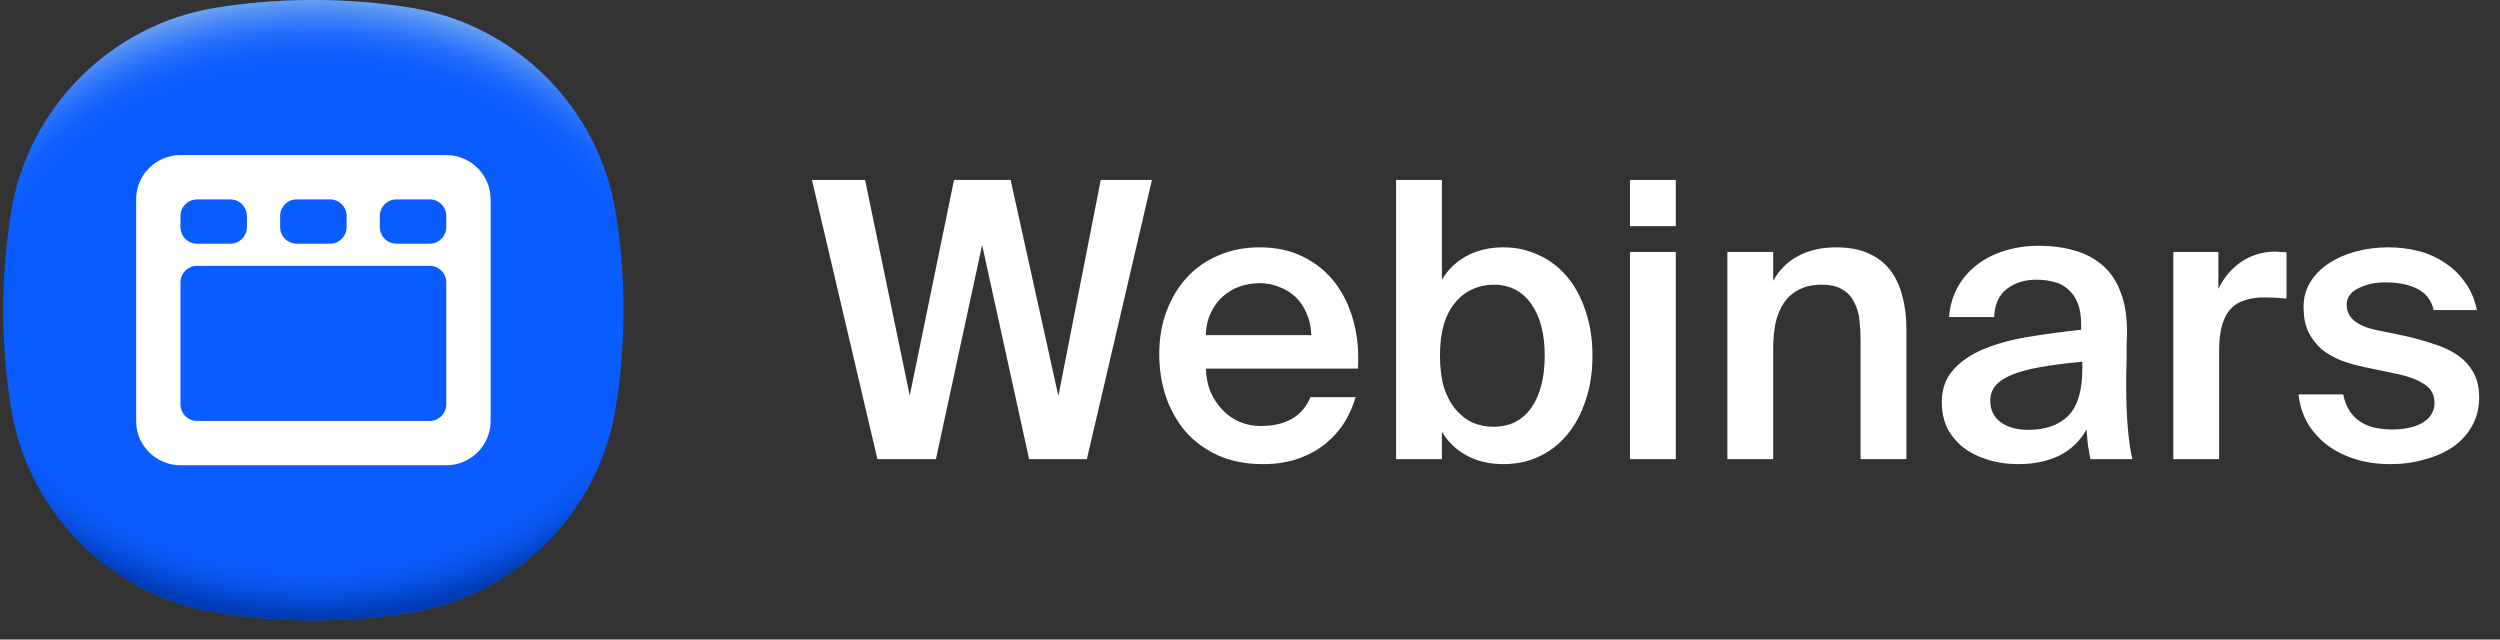
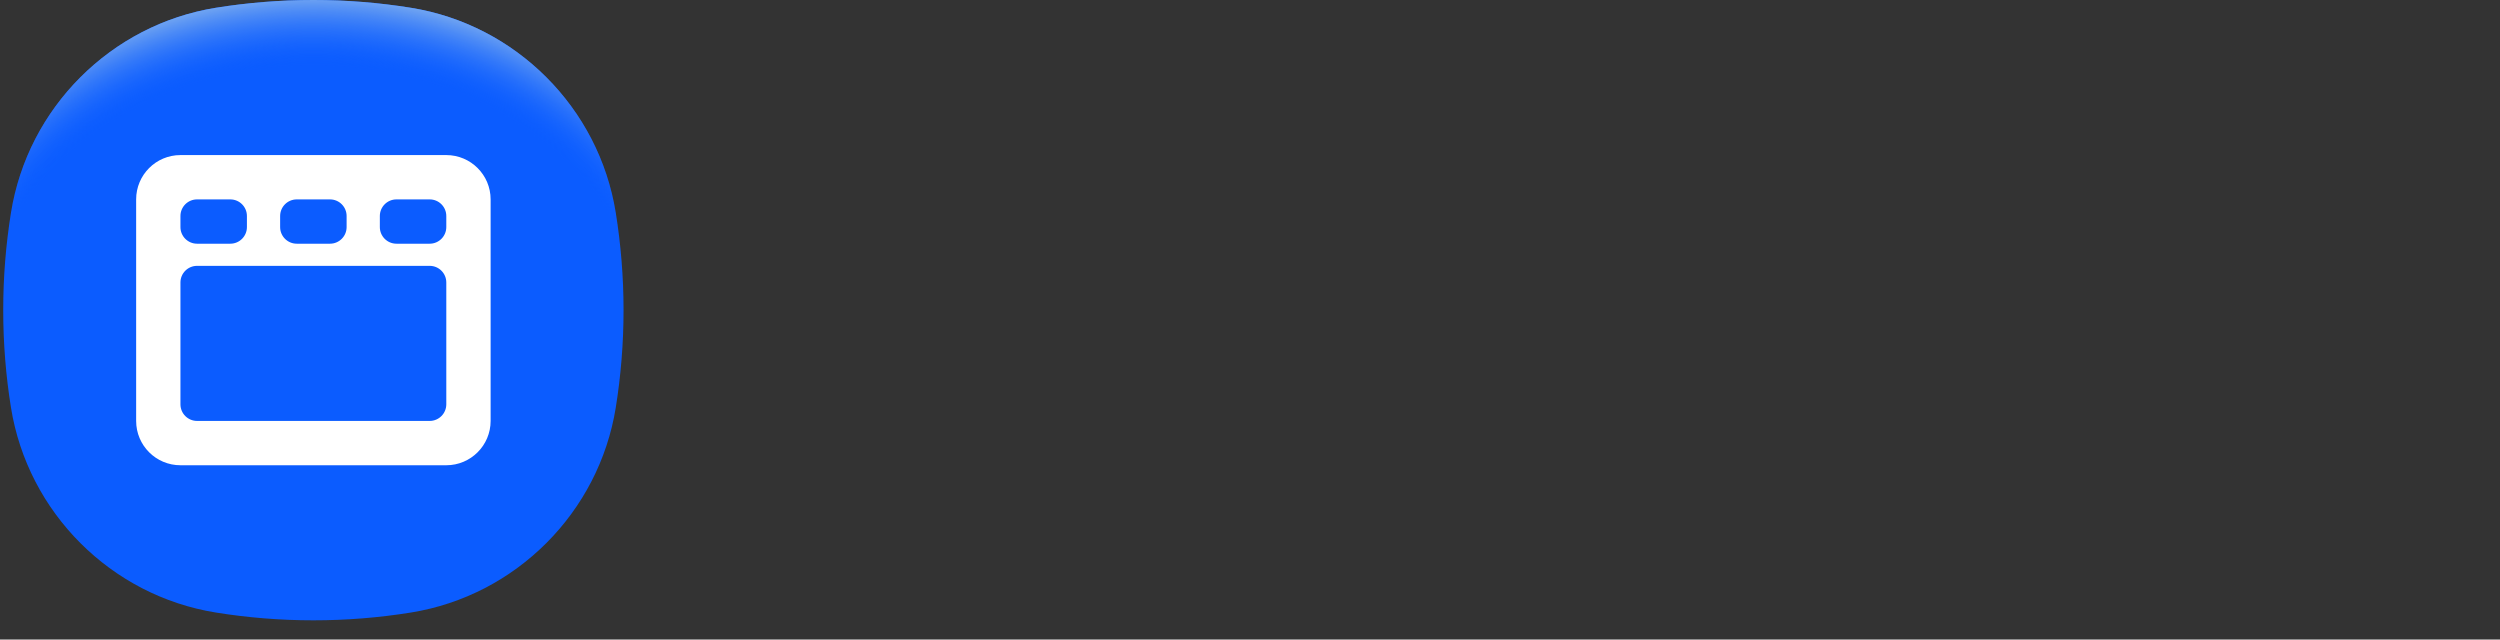
<svg xmlns="http://www.w3.org/2000/svg" width="129" height="33" viewBox="0 0 129 33" fill="none">
  <rect x="0" y="0" width="129" height="33" fill="#333333" stroke="none" />
  <path d="M32.175 16.004C32.175 17.716 32.037 19.394 31.774 21.03C30.904 26.447 26.613 30.738 21.196 31.608C19.56 31.871 17.881 32.009 16.17 32.009C14.459 32.009 12.781 31.871 11.144 31.608C5.727 30.738 1.436 26.447 0.566 21.03C0.303 19.394 0.166 17.716 0.166 16.004C0.166 14.293 0.303 12.615 0.566 10.979C1.436 5.561 5.727 1.27 11.144 0.4C12.781 0.138 14.459 0 16.17 0C17.881 0 19.56 0.138 21.196 0.4C26.613 1.27 30.904 5.561 31.774 10.979C32.037 12.615 32.175 14.293 32.175 16.004Z" fill="#0B5CFF" />
-   <path d="M32.175 16.004C32.175 17.716 32.037 19.394 31.774 21.03C30.904 26.447 26.613 30.738 21.196 31.608C19.56 31.871 17.881 32.009 16.17 32.009C14.459 32.009 12.781 31.871 11.144 31.608C5.727 30.738 1.436 26.447 0.566 21.03C0.303 19.394 0.166 17.716 0.166 16.004C0.166 14.293 0.303 12.615 0.566 10.979C1.436 5.561 5.727 1.27 11.144 0.4C12.781 0.138 14.459 0 16.17 0C17.881 0 19.56 0.138 21.196 0.4C26.613 1.27 30.904 5.561 31.774 10.979C32.037 12.615 32.175 14.293 32.175 16.004Z" fill="url(#paint0_radial_1_1108)" />
  <path d="M32.175 16.004C32.175 17.716 32.037 19.394 31.774 21.03C30.904 26.447 26.613 30.738 21.196 31.608C19.56 31.871 17.881 32.009 16.17 32.009C14.459 32.009 12.781 31.871 11.144 31.608C5.727 30.738 1.436 26.447 0.566 21.03C0.303 19.394 0.166 17.716 0.166 16.004C0.166 14.293 0.303 12.615 0.566 10.978C1.436 5.561 5.727 1.27 11.144 0.4C12.781 0.138 14.459 0 16.17 0C17.881 0 19.56 0.138 21.196 0.4C26.613 1.27 30.904 5.561 31.774 10.978C32.037 12.615 32.175 14.293 32.175 16.004Z" fill="url(#paint1_radial_1_1108)" />
  <g clip-path="url(#clip0_1_1108)">
    <path fill-rule="evenodd" clip-rule="evenodd" d="M23.029 8.002H9.311C8.048 8.002 7.025 9.026 7.025 10.289V21.72C7.025 22.983 8.048 24.007 9.311 24.007H23.029C24.292 24.007 25.316 22.983 25.316 21.72V10.289C25.316 9.026 24.292 8.002 23.029 8.002ZM14.455 11.146C14.455 10.672 14.839 10.289 15.313 10.289H17.028C17.501 10.289 17.885 10.672 17.885 11.146V11.717C17.885 12.191 17.501 12.575 17.028 12.575H15.313C14.839 12.575 14.455 12.191 14.455 11.717V11.146ZM9.311 11.146C9.311 10.672 9.695 10.289 10.168 10.289H11.883C12.357 10.289 12.741 10.672 12.741 11.146V11.717C12.741 12.191 12.357 12.575 11.883 12.575H10.168C9.695 12.575 9.311 12.191 9.311 11.717V11.146ZM23.029 20.863C23.029 21.336 22.645 21.72 22.172 21.72H10.168C9.695 21.72 9.311 21.336 9.311 20.863V14.575C9.311 14.102 9.695 13.718 10.168 13.718H22.172C22.645 13.718 23.029 14.102 23.029 14.575V20.863ZM23.029 11.717C23.029 12.191 22.645 12.575 22.172 12.575H20.457C19.984 12.575 19.6 12.191 19.6 11.717V11.146C19.6 10.672 19.984 10.289 20.457 10.289H22.172C22.645 10.289 23.029 10.672 23.029 11.146V11.717Z" fill="white" />
  </g>
-   <path d="M54.612 20.432L56.798 9.286H59.44L56.083 23.69H53.102L50.678 12.643L48.294 23.69H45.274L41.897 9.286H44.638L46.943 20.412L49.228 9.286H52.148L54.612 20.432ZM65.161 23.949C64.287 23.949 63.512 23.796 62.837 23.492C62.175 23.187 61.618 22.776 61.168 22.26C60.731 21.743 60.393 21.14 60.154 20.452C59.929 19.763 59.817 19.035 59.817 18.266C59.817 17.458 59.943 16.723 60.194 16.061C60.446 15.385 60.797 14.803 61.247 14.312C61.698 13.822 62.241 13.445 62.877 13.18C63.512 12.902 64.221 12.763 65.002 12.763C65.837 12.763 66.579 12.922 67.228 13.24C67.877 13.557 68.42 13.995 68.857 14.551C69.294 15.107 69.618 15.77 69.83 16.538C70.042 17.293 70.122 18.121 70.069 19.021H62.221C62.234 19.445 62.314 19.843 62.459 20.213C62.618 20.571 62.824 20.882 63.075 21.147C63.327 21.412 63.618 21.617 63.949 21.763C64.294 21.909 64.665 21.982 65.062 21.982C66.347 21.982 67.201 21.485 67.625 20.491H69.95C69.83 20.915 69.645 21.339 69.393 21.763C69.142 22.174 68.817 22.545 68.42 22.876C68.036 23.194 67.572 23.452 67.029 23.651C66.486 23.849 65.863 23.949 65.161 23.949ZM65.002 14.611C64.671 14.611 64.34 14.664 64.009 14.769C63.691 14.875 63.4 15.041 63.135 15.266C62.883 15.478 62.671 15.756 62.499 16.101C62.327 16.432 62.234 16.829 62.221 17.293H67.665C67.651 16.882 67.572 16.511 67.426 16.18C67.281 15.836 67.089 15.551 66.85 15.326C66.612 15.101 66.334 14.928 66.016 14.809C65.698 14.677 65.36 14.611 65.002 14.611ZM74.303 18.346C74.303 18.968 74.369 19.511 74.501 19.975C74.647 20.425 74.846 20.803 75.097 21.107C75.349 21.412 75.641 21.644 75.972 21.803C76.316 21.948 76.68 22.021 77.064 22.021C77.899 22.021 78.548 21.697 79.012 21.048C79.475 20.386 79.707 19.485 79.707 18.346C79.707 17.22 79.475 16.332 79.012 15.683C78.548 15.021 77.899 14.69 77.064 14.69C76.68 14.69 76.316 14.769 75.972 14.928C75.641 15.074 75.349 15.299 75.097 15.604C74.846 15.895 74.647 16.273 74.501 16.736C74.369 17.2 74.303 17.736 74.303 18.346ZM74.402 9.286V14.432C74.72 13.902 75.15 13.491 75.694 13.2C76.237 12.908 76.866 12.763 77.581 12.763C78.23 12.763 78.833 12.895 79.389 13.16C79.959 13.412 80.449 13.783 80.859 14.273C81.27 14.763 81.588 15.352 81.813 16.041C82.052 16.73 82.171 17.498 82.171 18.346C82.171 19.207 82.052 19.982 81.813 20.67C81.588 21.359 81.27 21.948 80.859 22.439C80.449 22.929 79.959 23.306 79.389 23.571C78.833 23.823 78.23 23.949 77.581 23.949C76.866 23.949 76.237 23.803 75.694 23.512C75.15 23.22 74.72 22.809 74.402 22.28V23.69H72.038V9.286H74.402ZM86.471 9.286V11.67H84.106V9.286H86.471ZM86.471 13.001V23.69H84.106V13.001H86.471ZM91.496 14.491C91.801 13.935 92.224 13.511 92.767 13.22C93.324 12.915 93.979 12.763 94.734 12.763C95.383 12.763 95.933 12.862 96.383 13.061C96.847 13.259 97.225 13.544 97.516 13.915C97.807 14.286 98.019 14.73 98.152 15.246C98.297 15.763 98.37 16.339 98.37 16.975V23.69H96.006V17.551C96.006 17.193 95.986 16.842 95.946 16.498C95.907 16.154 95.814 15.849 95.668 15.584C95.536 15.306 95.331 15.087 95.052 14.928C94.787 14.769 94.43 14.69 93.979 14.69C93.529 14.69 93.145 14.776 92.827 14.948C92.509 15.107 92.251 15.332 92.052 15.624C91.853 15.915 91.708 16.266 91.615 16.677C91.536 17.087 91.496 17.531 91.496 18.008V23.69H89.132V13.001H91.496V14.491ZM107.448 18.664C106.6 18.743 105.878 18.836 105.282 18.942C104.686 19.048 104.196 19.18 103.812 19.339C103.428 19.498 103.143 19.69 102.957 19.915C102.785 20.127 102.699 20.386 102.699 20.69C102.699 21.154 102.878 21.518 103.235 21.783C103.593 22.048 104.07 22.18 104.666 22.18C105.54 22.18 106.222 21.942 106.712 21.465C107.202 20.975 107.448 20.167 107.448 19.041V18.664ZM105.202 12.683C105.865 12.683 106.474 12.763 107.03 12.922C107.6 13.081 108.09 13.339 108.501 13.697C108.911 14.054 109.222 14.524 109.434 15.107C109.66 15.69 109.766 16.405 109.752 17.253C109.752 17.385 109.746 17.564 109.732 17.789C109.732 18.001 109.732 18.233 109.732 18.485C109.732 18.736 109.726 19.001 109.713 19.279C109.713 19.544 109.713 19.796 109.713 20.035C109.713 20.71 109.739 21.379 109.792 22.041C109.845 22.69 109.924 23.24 110.03 23.69H107.865C107.825 23.465 107.785 23.247 107.746 23.035C107.719 22.823 107.693 22.531 107.666 22.16C107.335 22.756 106.865 23.207 106.255 23.512C105.646 23.803 104.944 23.949 104.149 23.949C103.567 23.949 103.03 23.869 102.54 23.71C102.063 23.564 101.646 23.352 101.288 23.074C100.944 22.796 100.672 22.465 100.474 22.081C100.288 21.684 100.196 21.24 100.196 20.75C100.196 20.087 100.388 19.538 100.772 19.101C101.156 18.664 101.672 18.306 102.322 18.028C102.984 17.75 103.745 17.538 104.606 17.392C105.481 17.246 106.408 17.12 107.388 17.015V16.756C107.388 16.306 107.328 15.935 107.209 15.644C107.09 15.339 106.924 15.101 106.712 14.928C106.514 14.743 106.275 14.617 105.997 14.551C105.719 14.471 105.414 14.432 105.083 14.432C104.474 14.432 103.964 14.591 103.553 14.909C103.143 15.226 102.924 15.71 102.898 16.359H100.573C100.613 15.816 100.752 15.319 100.99 14.869C101.229 14.418 101.547 14.034 101.944 13.716C102.355 13.385 102.831 13.134 103.375 12.961C103.931 12.776 104.54 12.683 105.202 12.683ZM117.984 15.405C117.587 15.366 117.21 15.346 116.852 15.346C116.481 15.346 116.15 15.392 115.859 15.485C115.567 15.564 115.322 15.71 115.123 15.922C114.925 16.12 114.772 16.399 114.666 16.756C114.56 17.114 114.507 17.558 114.507 18.087V23.69H112.143V13.001H114.468V14.909C114.759 14.312 115.15 13.849 115.64 13.518C116.143 13.173 116.719 12.995 117.369 12.981C117.461 12.981 117.561 12.988 117.667 13.001C117.786 13.001 117.892 13.008 117.984 13.021V15.405ZM125.58 16.001C125.461 15.498 125.182 15.134 124.745 14.909C124.308 14.683 123.752 14.571 123.076 14.571C122.533 14.571 122.063 14.677 121.666 14.889C121.282 15.087 121.089 15.366 121.089 15.723C121.089 16.385 121.606 16.823 122.639 17.034L124.09 17.332C124.619 17.452 125.116 17.591 125.58 17.75C126.057 17.895 126.467 18.087 126.812 18.326C127.156 18.564 127.427 18.862 127.626 19.22C127.825 19.564 127.924 19.995 127.924 20.511C127.924 21.068 127.798 21.564 127.547 22.002C127.308 22.425 126.977 22.783 126.553 23.074C126.143 23.352 125.659 23.564 125.103 23.71C124.56 23.869 123.977 23.949 123.354 23.949C122.666 23.949 122.037 23.856 121.467 23.67C120.911 23.485 120.427 23.233 120.017 22.915C119.619 22.598 119.295 22.22 119.043 21.783C118.805 21.346 118.659 20.869 118.606 20.352H120.911C121.017 20.922 121.275 21.366 121.686 21.684C122.096 22.002 122.679 22.16 123.434 22.16C124.096 22.16 124.626 22.041 125.023 21.803C125.421 21.551 125.619 21.213 125.619 20.79C125.619 20.366 125.441 20.041 125.083 19.816C124.739 19.591 124.282 19.419 123.712 19.299L122.103 18.962C121.639 18.869 121.209 18.75 120.811 18.604C120.414 18.445 120.07 18.246 119.778 18.008C119.5 17.756 119.275 17.458 119.103 17.114C118.944 16.756 118.864 16.332 118.864 15.842C118.864 15.366 118.977 14.942 119.202 14.571C119.44 14.187 119.758 13.862 120.156 13.597C120.553 13.332 121.017 13.127 121.546 12.981C122.076 12.836 122.639 12.763 123.235 12.763C123.792 12.763 124.321 12.829 124.825 12.961C125.328 13.094 125.778 13.299 126.176 13.577C126.586 13.842 126.931 14.18 127.209 14.591C127.5 14.988 127.699 15.458 127.805 16.001H125.58Z" fill="white" />
  <defs>
    <radialGradient id="paint0_radial_1_1108" cx="0" cy="0" r="1" gradientUnits="userSpaceOnUse" gradientTransform="translate(16.17 14.145) scale(21.578 18.035)">
      <stop offset="0.82" stop-color="#0B5CFF" stop-opacity="0" />
      <stop offset="0.98" stop-color="#003CB3" />
    </radialGradient>
    <radialGradient id="paint1_radial_1_1108" cx="0" cy="0" r="1" gradientUnits="userSpaceOnUse" gradientTransform="translate(16.17 17.858) scale(21.57 18.028)">
      <stop offset="0.8" stop-color="#0B5CFF" stop-opacity="0" />
      <stop offset="1" stop-color="#71A5F1" />
    </radialGradient>
    <clipPath id="clip0_1_1108">
      <rect width="20.577" height="20.577" fill="white" transform="translate(5.882 5.716)" />
    </clipPath>
  </defs>
</svg>